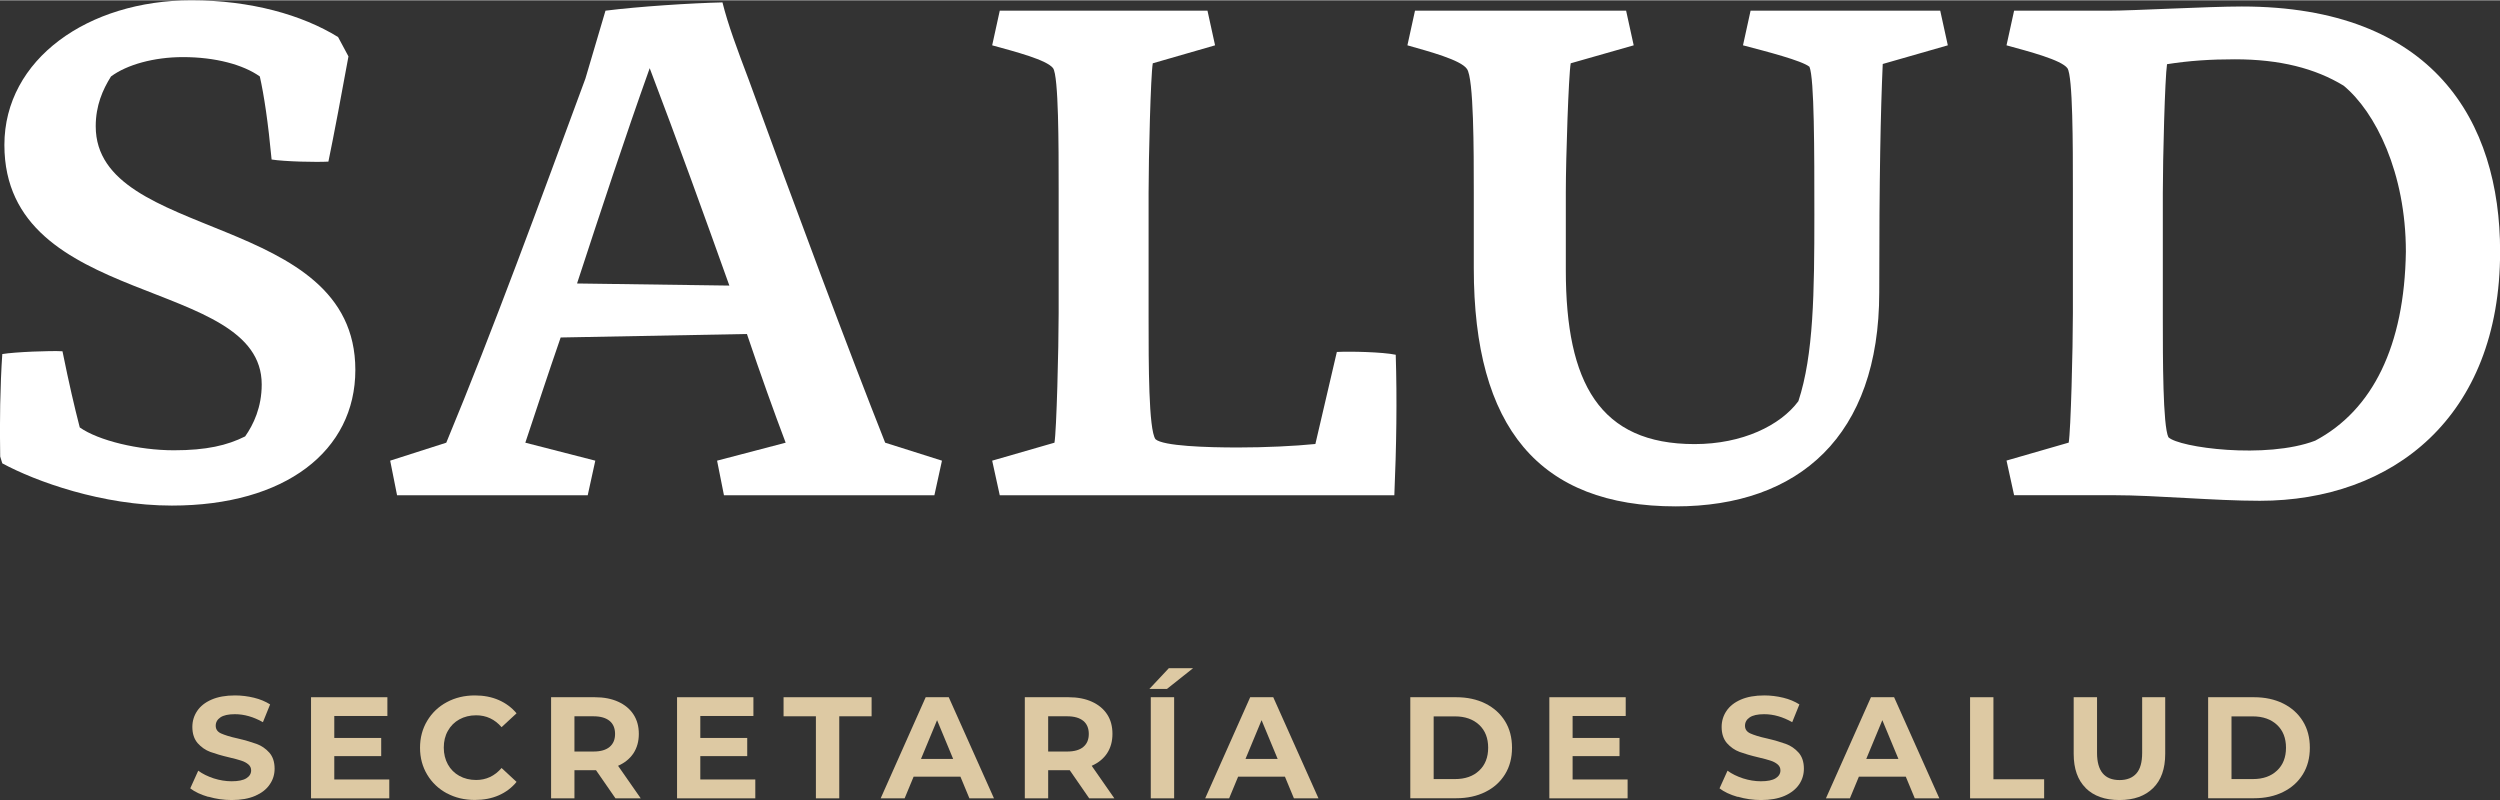
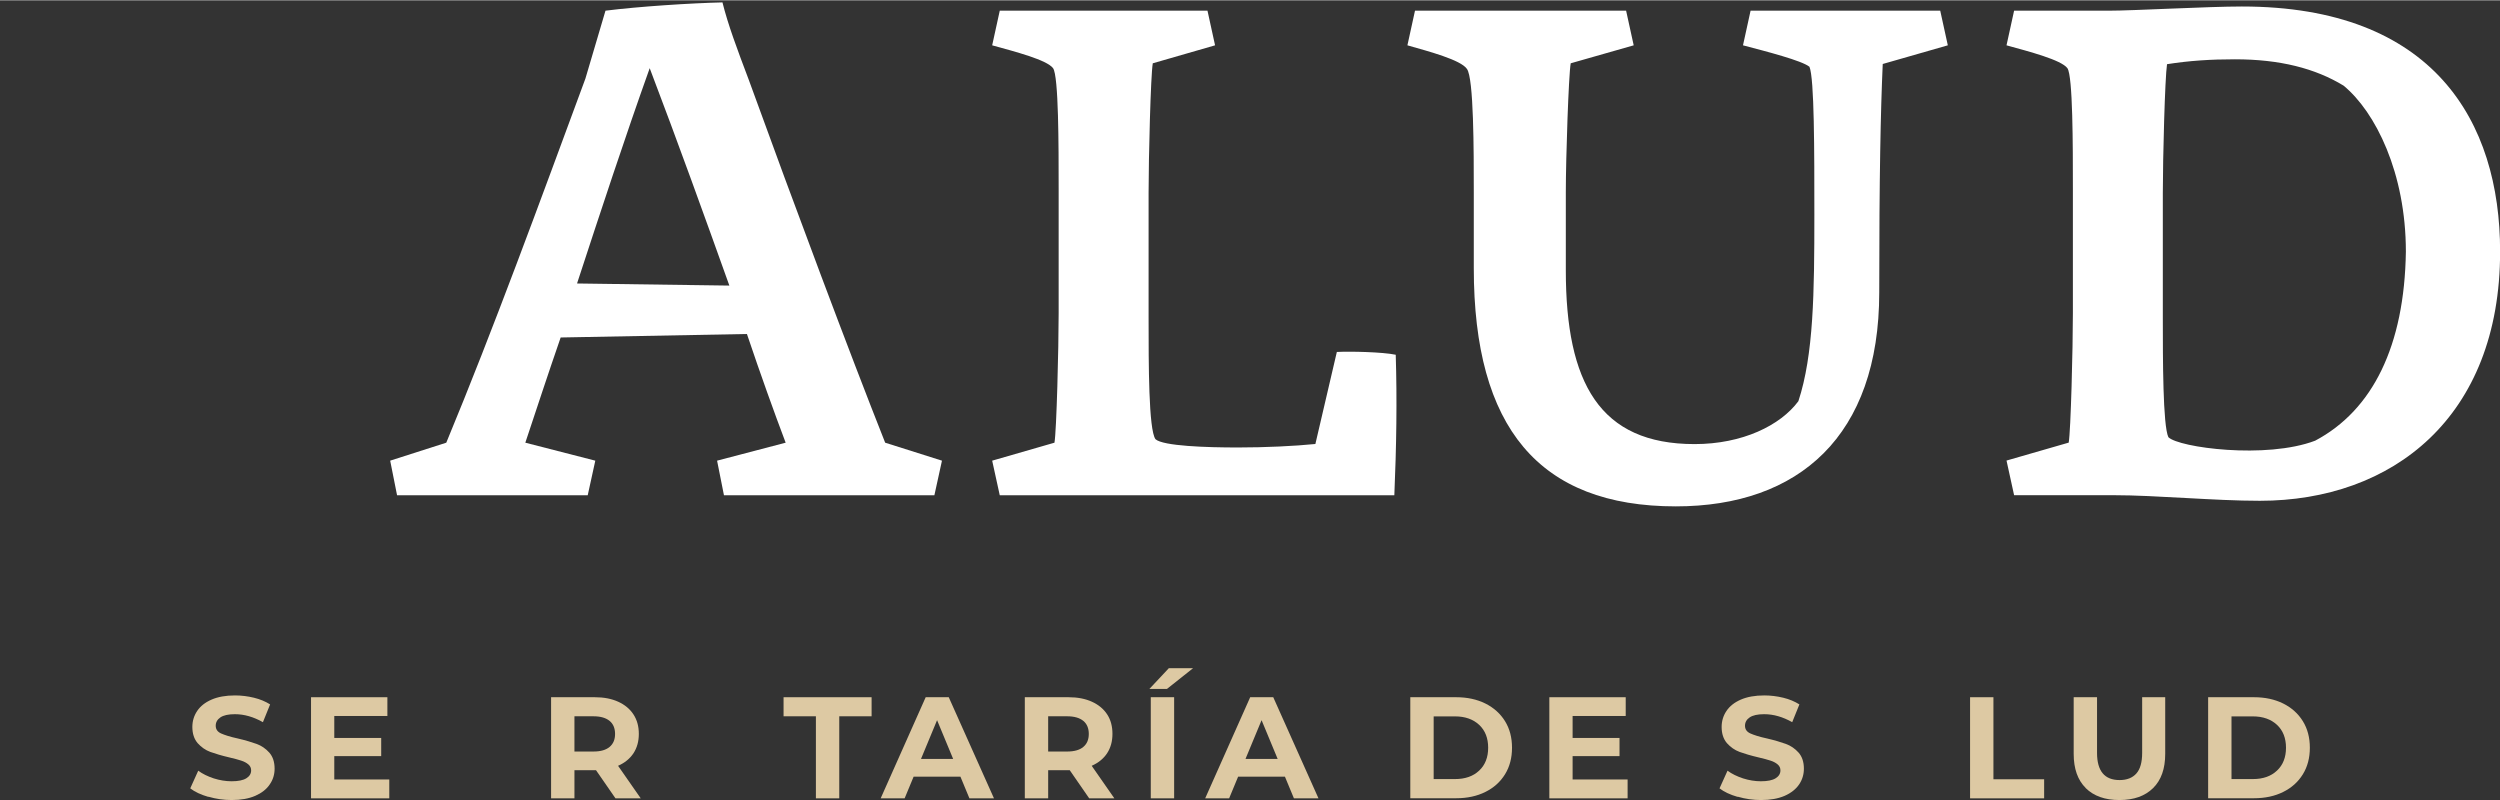
<svg xmlns="http://www.w3.org/2000/svg" id="Capa_1" width="8.84cm" height="2.83cm" viewBox="0 0 250.46 80.12">
  <rect x="0" y="0" width="250.46" height="80.12" fill="#333333" stroke="none" />
  <defs>
    <style>.cls-1{fill:#fff;}.cls-2{fill:#ddc9a3;}</style>
  </defs>
  <g>
-     <path class="cls-1" d="M33.87,3.68l1.04,1.94c-.56,3.12-1.53,8.25-2.01,10.54-1.18,.07-4.37,0-5.69-.21-.35-3.74-.76-6.45-1.18-8.32-1.66-1.18-4.44-1.94-7.7-1.94-2.91,0-5.62,.76-7.21,1.94-.83,1.32-1.53,2.91-1.53,4.99,0,11.58,26.01,8.53,26.01,24.41,0,8.11-7.01,13.59-18.38,13.59-7,0-13.66-2.43-16.99-4.23l-.21-.69c-.07-3.19,0-7.21,.21-10.26,1.25-.21,4.85-.35,6.03-.28,.69,3.4,1.18,5.48,1.73,7.63,1.87,1.32,5.9,2.29,9.43,2.29,3.26,0,5.34-.49,7.14-1.39,.83-1.18,1.66-2.91,1.66-5.2C26.24,27.6,.44,30.93,.44,14.49,.44,5.9,8.83,0,19.17,0c5.96,0,11.1,1.46,14.7,3.68Z" />
    <path class="cls-1" d="M58.85,49.59h-19.07l-.69-3.47,5.62-1.8c4.72-11.37,9.43-24.27,13.94-36.48l2.01-6.8c3.33-.42,8.6-.76,11.72-.83,.55,2.22,1.46,4.65,2.64,7.77,4.58,12.62,10.06,27.26,13.66,36.34l5.69,1.8-.76,3.47h-21.08l-.69-3.47,6.87-1.8c-1.18-3.12-2.5-6.8-3.88-10.89l-18.66,.35c-1.25,3.61-2.43,7.21-3.54,10.54l7.01,1.8-.76,3.47Zm14.22-21.01c-2.43-6.8-5.13-14.29-7.98-21.78-2.5,7-4.92,14.36-7.28,21.57l15.26,.21Z" />
    <path class="cls-1" d="M105.64,44.32c.21-1.18,.42-9.5,.42-12.97v-12.48c0-4.3,0-11.3-.56-12.07-.62-.83-3.81-1.66-6.1-2.29l.76-3.47h20.81l.76,3.47-6.24,1.8c-.21,1.18-.42,9.5-.42,12.97v12.48c0,4.72,0,11.24,.69,12.21,.76,.69,5.13,.83,8.25,.83,2.77,0,5.69-.14,7.77-.35l2.15-9.22c1.32-.07,4.58,0,5.9,.28,.14,4.44,.07,9.22-.14,14.08h-39.53l-.76-3.47,6.24-1.8Z" />
    <path class="cls-1" d="M167.9,50.7c-13.73,0-20.25-7.91-20.25-23.86v-7.63c0-4.16,0-11.44-.69-12.34-.62-.9-3.75-1.73-5.96-2.36l.76-3.47h21.15l.76,3.47-6.31,1.8c-.21,1.18-.49,9.5-.49,12.9v7.84c0,11.3,3.4,17.41,12.9,17.41,4.79,0,8.6-1.87,10.4-4.3,1.53-4.65,1.6-10.89,1.6-18.66,0-6.45,0-13.66-.49-14.84-.76-.62-4.3-1.53-6.66-2.15l.76-3.47h19l.76,3.47-6.52,1.87c-.21,4.72-.35,11.24-.35,22.89,0,14.36-8.04,21.43-20.39,21.43Z" />
    <path class="cls-1" d="M207.25,44.32c.21-1.18,.42-9.5,.42-12.97v-12.48c0-4.3,0-11.3-.55-12.07-.62-.83-3.81-1.66-6.1-2.29l.76-3.47h9.5c2.43,0,9.92-.42,13.32-.42,19.21,0,25.87,11.51,25.87,24.55,0,16.64-10.82,24.97-24.07,24.97-4.58,0-10.4-.56-14.63-.56h-9.99l-.76-3.47,6.24-1.8Zm9.99-.55c1.04,1.04,9.78,2.22,14.7,.35,5.76-3.05,8.95-9.5,9.09-18.93,0-7.91-3.05-14.01-6.24-16.64-2.84-1.73-6.38-2.64-10.89-2.64-2.43,0-4.58,.14-6.8,.49-.21,1.39-.42,9.43-.42,12.9v12.48c0,4.16,0,10.82,.56,12Z" />
  </g>
  <g>
    <path class="cls-2" d="M20.86,79.8c-.75-.22-1.35-.5-1.8-.85l.8-1.77c.43,.32,.95,.57,1.55,.77,.6,.19,1.2,.29,1.79,.29,.67,0,1.16-.1,1.48-.3,.32-.2,.48-.46,.48-.79,0-.24-.09-.44-.28-.6-.19-.16-.43-.29-.72-.38-.29-.1-.69-.2-1.19-.32-.77-.18-1.4-.37-1.9-.55-.49-.18-.91-.48-1.27-.88-.35-.41-.53-.95-.53-1.62,0-.59,.16-1.12,.48-1.6s.8-.86,1.44-1.14c.64-.28,1.43-.42,2.35-.42,.65,0,1.28,.08,1.9,.23,.62,.15,1.16,.38,1.62,.67l-.72,1.78c-.94-.53-1.87-.8-2.81-.8-.66,0-1.14,.11-1.45,.32-.31,.21-.47,.49-.47,.84s.18,.61,.54,.77,.91,.34,1.66,.5c.77,.18,1.4,.37,1.9,.55,.49,.18,.91,.47,1.27,.87,.35,.4,.53,.93,.53,1.61,0,.58-.16,1.11-.49,1.58-.32,.48-.81,.86-1.45,1.14-.65,.28-1.43,.42-2.36,.42-.8,0-1.57-.11-2.32-.33Z" />
    <path class="cls-2" d="M39,78.07v1.88h-7.84v-10.13h7.65v1.88h-5.32v2.2h4.7v1.82h-4.7v2.34h5.51Z" />
-     <path class="cls-2" d="M44.77,79.45c-.83-.45-1.49-1.07-1.97-1.87-.48-.8-.72-1.7-.72-2.7s.24-1.9,.72-2.7c.48-.8,1.13-1.42,1.97-1.87s1.77-.67,2.81-.67c.88,0,1.67,.15,2.38,.46,.71,.31,1.3,.75,1.79,1.33l-1.5,1.39c-.68-.79-1.53-1.19-2.55-1.19-.63,0-1.19,.14-1.68,.41-.49,.27-.88,.66-1.15,1.15-.28,.49-.41,1.05-.41,1.68s.14,1.19,.41,1.68c.27,.49,.66,.88,1.15,1.15s1.05,.41,1.68,.41c1.01,0,1.86-.4,2.55-1.2l1.5,1.39c-.48,.59-1.08,1.04-1.79,1.35-.71,.31-1.51,.46-2.39,.46-1.03,0-1.97-.22-2.8-.67Z" />
    <path class="cls-2" d="M61.66,79.95l-1.95-2.82h-2.16v2.82h-2.34v-10.13h4.38c.9,0,1.68,.15,2.34,.45,.66,.3,1.17,.72,1.53,1.27,.36,.55,.54,1.2,.54,1.95s-.18,1.4-.54,1.95c-.36,.54-.88,.96-1.54,1.25l2.27,3.26h-2.52Zm-.59-7.76c-.37-.3-.9-.46-1.61-.46h-1.91v3.53h1.91c.7,0,1.24-.15,1.61-.46,.37-.31,.55-.74,.55-1.3s-.18-1.01-.55-1.31Z" />
-     <path class="cls-2" d="M75.67,78.07v1.88h-7.84v-10.13h7.65v1.88h-5.32v2.2h4.7v1.82h-4.7v2.34h5.51Z" />
    <path class="cls-2" d="M81.74,71.73h-3.24v-1.91h8.82v1.91h-3.24v8.22h-2.34v-8.22Z" />
    <path class="cls-2" d="M96.23,77.78h-4.7l-.9,2.17h-2.4l4.51-10.13h2.31l4.53,10.13h-2.46l-.9-2.17Zm-.74-1.78l-1.61-3.88-1.61,3.88h3.21Z" />
    <path class="cls-2" d="M109.12,79.95l-1.95-2.82h-2.16v2.82h-2.34v-10.13h4.38c.9,0,1.68,.15,2.34,.45,.66,.3,1.17,.72,1.53,1.27,.36,.55,.53,1.2,.53,1.95s-.18,1.4-.54,1.95c-.36,.54-.88,.96-1.54,1.25l2.27,3.26h-2.52Zm-.59-7.76c-.37-.3-.9-.46-1.61-.46h-1.91v3.53h1.91c.7,0,1.24-.15,1.61-.46,.37-.31,.55-.74,.55-1.3s-.18-1.01-.55-1.31Z" />
    <path class="cls-2" d="M117.1,66.91h2.43l-2.62,2.08h-1.76l1.95-2.08Zm-1.81,2.91h2.34v10.13h-2.34v-10.13Z" />
    <path class="cls-2" d="M128.74,77.78h-4.7l-.9,2.17h-2.4l4.51-10.13h2.31l4.53,10.13h-2.46l-.9-2.17Zm-.74-1.78l-1.61-3.88-1.61,3.88h3.21Z" />
    <path class="cls-2" d="M141.29,69.82h4.6c1.1,0,2.07,.21,2.92,.63,.84,.42,1.5,1.01,1.97,1.77,.47,.76,.7,1.65,.7,2.66s-.23,1.9-.7,2.66c-.47,.76-1.12,1.35-1.97,1.77-.84,.42-1.82,.63-2.92,.63h-4.6v-10.13Zm4.48,8.2c1.01,0,1.82-.28,2.42-.85,.6-.56,.9-1.33,.9-2.29s-.3-1.73-.9-2.29c-.6-.56-1.41-.85-2.42-.85h-2.14v6.28h2.14Z" />
    <path class="cls-2" d="M163.06,78.07v1.88h-7.84v-10.13h7.65v1.88h-5.32v2.2h4.7v1.82h-4.7v2.34h5.51Z" />
    <path class="cls-2" d="M174.07,79.8c-.75-.22-1.35-.5-1.8-.85l.8-1.77c.43,.32,.95,.57,1.55,.77,.6,.19,1.2,.29,1.79,.29,.67,0,1.16-.1,1.48-.3,.32-.2,.48-.46,.48-.79,0-.24-.09-.44-.28-.6-.19-.16-.43-.29-.72-.38-.29-.1-.69-.2-1.19-.32-.77-.18-1.4-.37-1.9-.55-.49-.18-.91-.48-1.27-.88-.35-.41-.53-.95-.53-1.62,0-.59,.16-1.12,.48-1.6,.32-.48,.8-.86,1.44-1.14,.64-.28,1.43-.42,2.35-.42,.65,0,1.28,.08,1.9,.23,.62,.15,1.16,.38,1.62,.67l-.72,1.78c-.94-.53-1.87-.8-2.81-.8-.66,0-1.14,.11-1.45,.32-.31,.21-.47,.49-.47,.84s.18,.61,.54,.77,.91,.34,1.66,.5c.77,.18,1.4,.37,1.9,.55,.49,.18,.91,.47,1.27,.87,.35,.4,.53,.93,.53,1.61,0,.58-.16,1.11-.48,1.58s-.81,.86-1.45,1.14c-.65,.28-1.43,.42-2.36,.42-.8,0-1.57-.11-2.32-.33Z" />
-     <path class="cls-2" d="M190.93,77.78h-4.7l-.9,2.17h-2.4l4.51-10.13h2.32l4.53,10.13h-2.46l-.9-2.17Zm-.74-1.78l-1.61-3.88-1.61,3.88h3.21Z" />
    <path class="cls-2" d="M197.37,69.82h2.34v8.22h5.08v1.91h-7.42v-10.13Z" />
    <path class="cls-2" d="M208.96,78.92c-.81-.8-1.21-1.94-1.21-3.43v-5.67h2.34v5.58c0,1.81,.75,2.72,2.26,2.72,.73,0,1.29-.22,1.68-.66,.39-.44,.58-1.13,.58-2.06v-5.58h2.31v5.67c0,1.49-.4,2.63-1.21,3.43-.81,.8-1.93,1.2-3.38,1.2s-2.57-.4-3.38-1.2Z" />
    <path class="cls-2" d="M221.22,69.82h4.6c1.1,0,2.07,.21,2.92,.63,.84,.42,1.5,1.01,1.97,1.77,.47,.76,.7,1.65,.7,2.66s-.23,1.9-.7,2.66c-.47,.76-1.12,1.35-1.97,1.77-.84,.42-1.82,.63-2.92,.63h-4.6v-10.13Zm4.48,8.2c1.01,0,1.82-.28,2.42-.85,.6-.56,.9-1.33,.9-2.29s-.3-1.73-.9-2.29c-.6-.56-1.41-.85-2.42-.85h-2.14v6.28h2.14Z" />
  </g>
</svg>